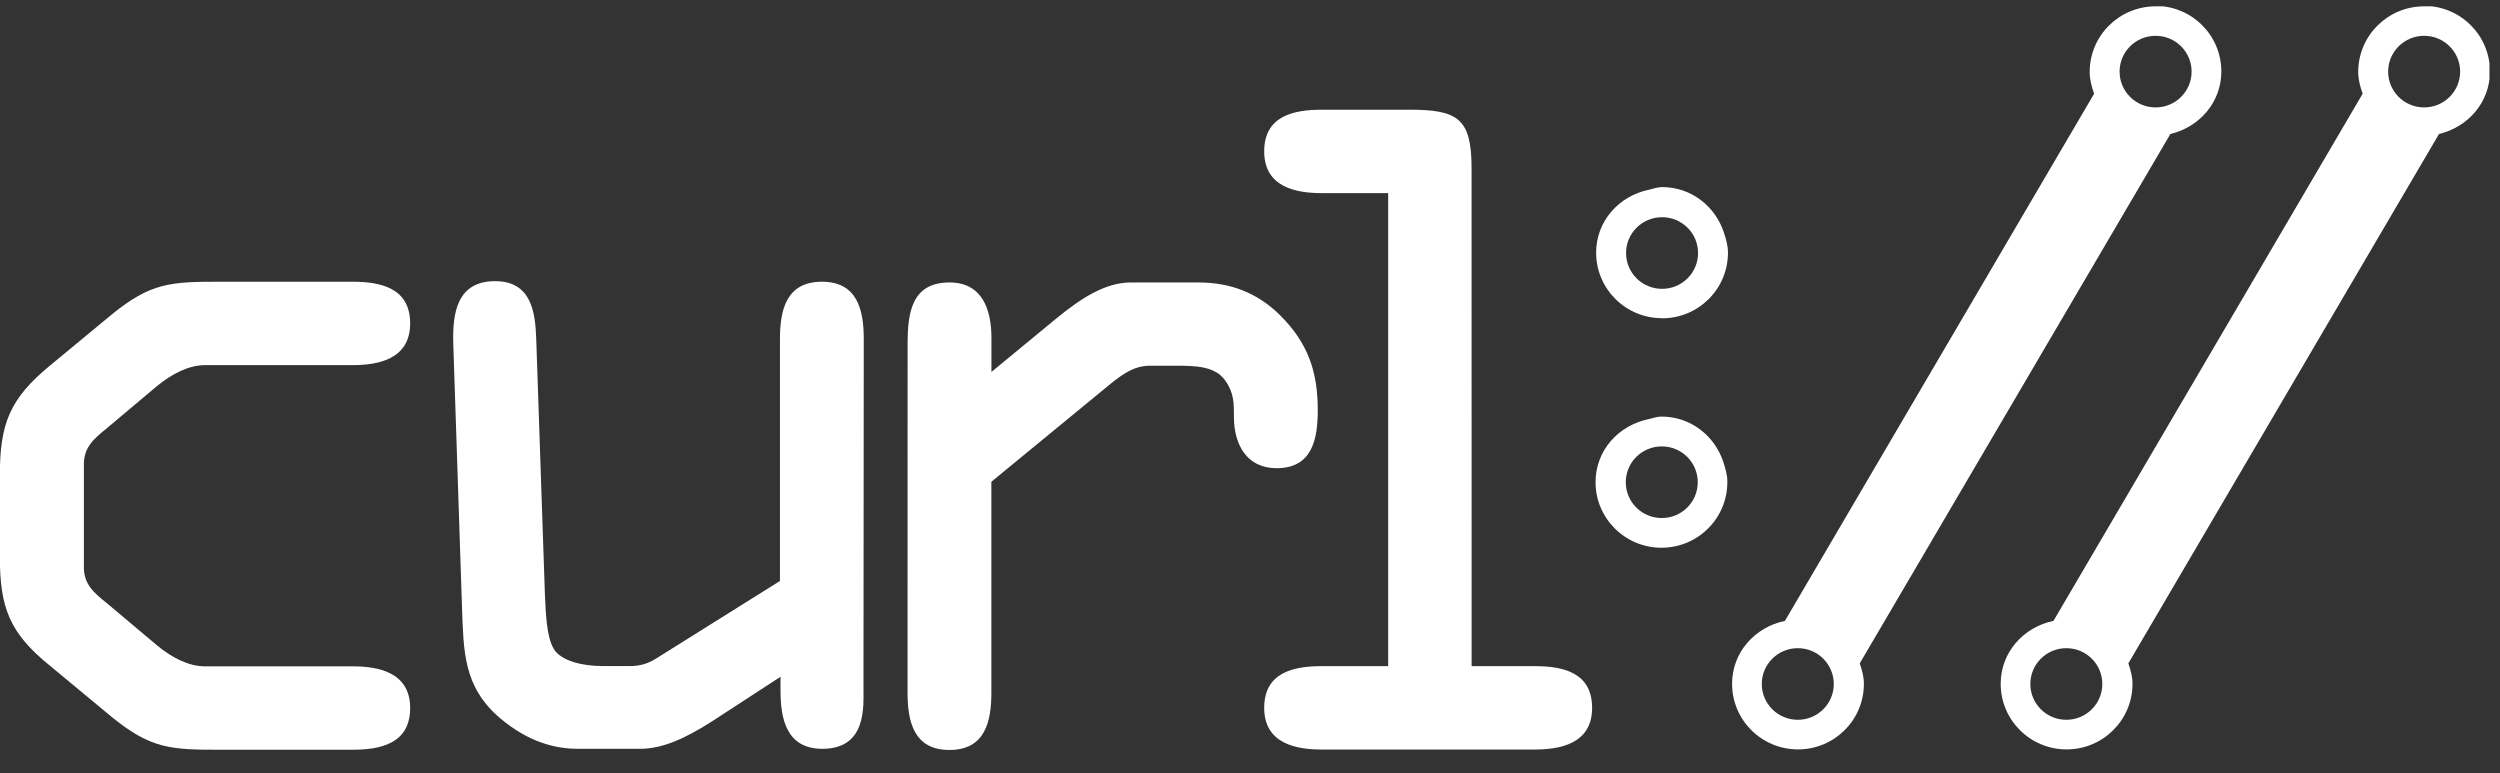
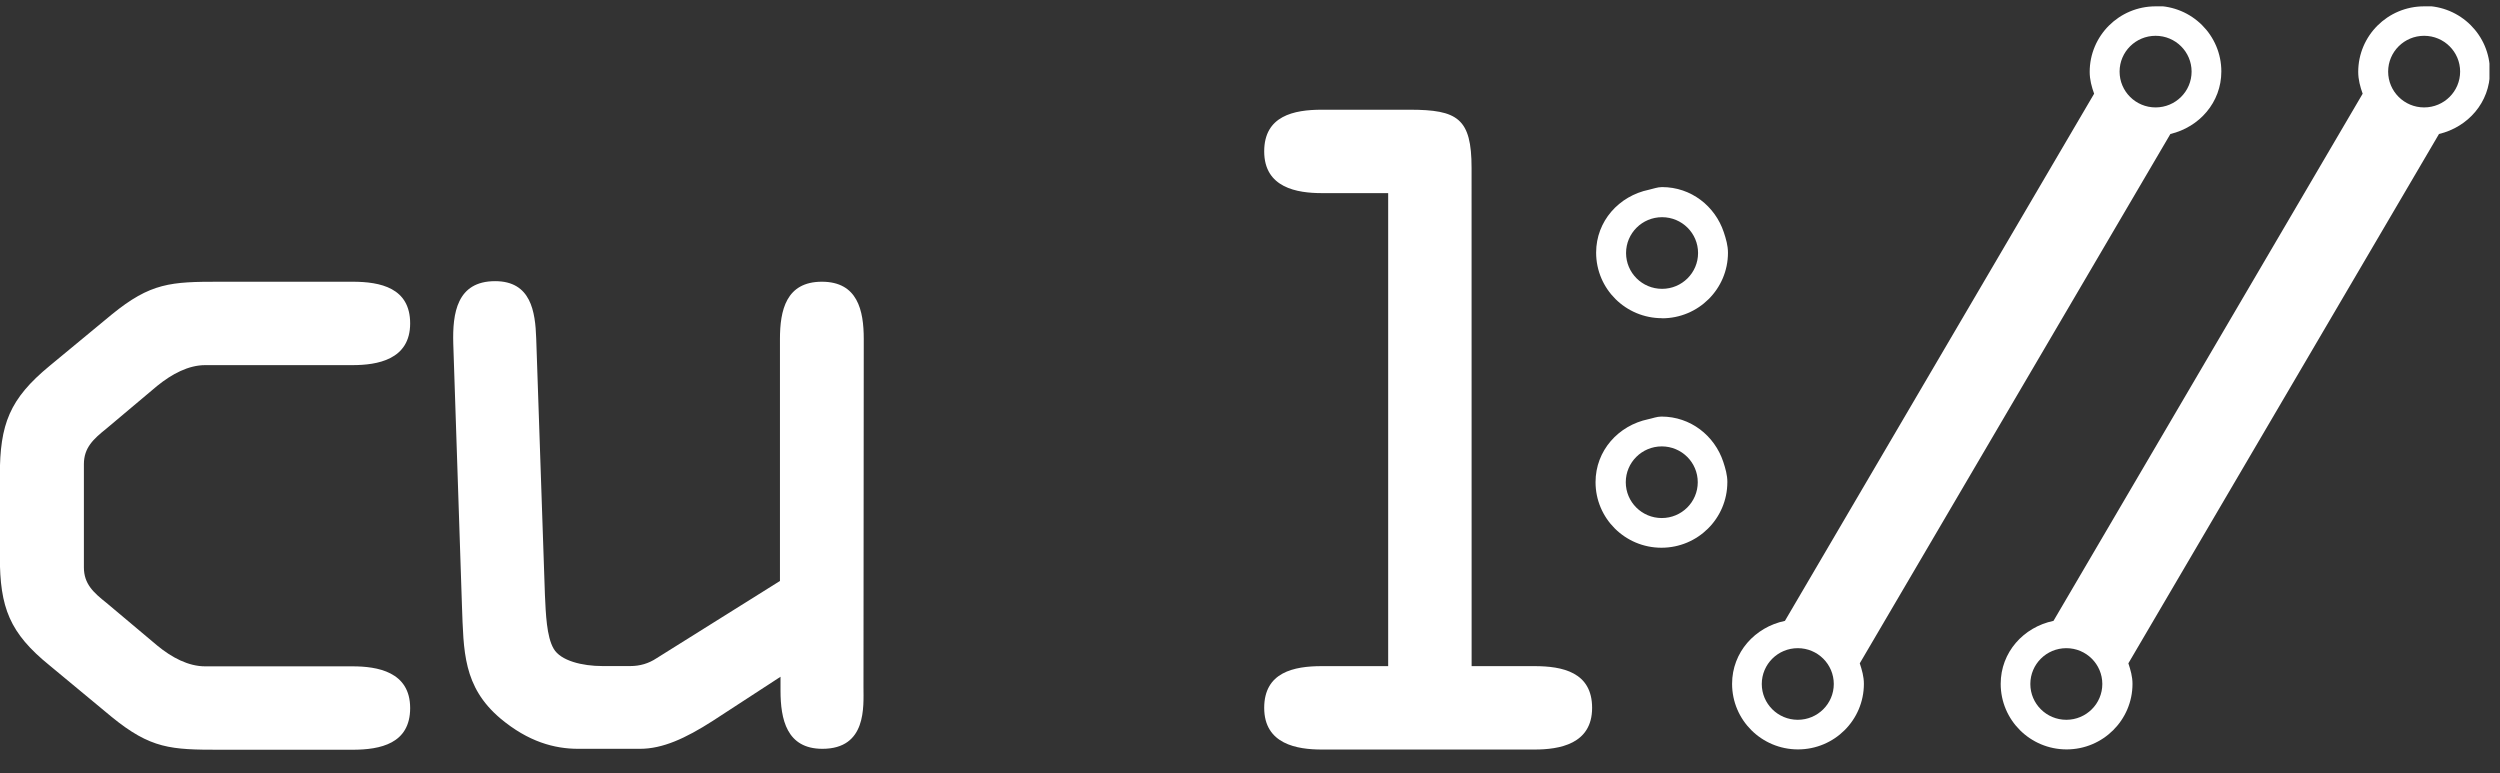
<svg xmlns="http://www.w3.org/2000/svg" width="97" height="30" viewBox="0 0 97 30" fill="none">
  <rect x="0" y="0" width="97" height="30" fill="#333333" stroke="none" />
  <g clip-path="url(#clip0_136_1494)">
    <path d="M94.056 4.168C93.285 4.168 92.66 3.546 92.66 2.778C92.66 2.011 93.285 1.389 94.056 1.389C94.828 1.389 95.453 2.011 95.453 2.778C95.453 3.546 94.828 4.168 94.056 4.168ZM80.173 27.928C79.402 27.928 78.777 27.306 78.777 26.539C78.777 25.771 79.402 25.149 80.173 25.149C80.945 25.149 81.57 25.771 81.57 26.539C81.57 27.306 80.945 27.928 80.173 27.928ZM94.056 0.246C92.643 0.246 91.499 1.386 91.499 2.79C91.499 3.09 91.576 3.37 91.671 3.636L79.675 24.09C78.514 24.331 77.627 25.306 77.627 26.533C77.627 27.939 78.773 29.077 80.184 29.077C81.595 29.077 82.741 27.937 82.741 26.533C82.741 26.25 82.665 25.992 82.581 25.737L94.633 5.199C95.757 4.931 96.61 3.972 96.61 2.773C96.61 1.366 95.464 0.229 94.053 0.229" fill="white" />
    <path d="M83.637 4.168C82.865 4.168 82.24 3.546 82.24 2.778C82.24 2.011 82.865 1.389 83.637 1.389C84.409 1.389 85.034 2.011 85.034 2.778C85.034 3.546 84.409 4.168 83.637 4.168ZM69.754 27.928C68.982 27.928 68.357 27.306 68.357 26.539C68.357 25.771 68.982 25.149 69.754 25.149C70.525 25.149 71.151 25.771 71.151 26.539C71.151 27.306 70.525 27.928 69.754 27.928ZM83.637 0.246C82.223 0.246 81.08 1.386 81.08 2.79C81.08 3.09 81.156 3.37 81.252 3.636L69.255 24.09C68.095 24.331 67.205 25.306 67.205 26.533C67.205 27.939 68.351 29.077 69.762 29.077C71.176 29.077 72.319 27.937 72.319 26.533C72.319 26.25 72.243 25.992 72.159 25.737L84.211 5.199C85.335 4.931 86.188 3.972 86.188 2.773C86.188 1.366 85.042 0.229 83.631 0.229" fill="white" />
    <path d="M64.488 8.427C65.26 8.427 65.885 9.049 65.885 9.817C65.885 10.585 65.26 11.207 64.488 11.207C63.716 11.207 63.091 10.585 63.091 9.817C63.091 9.049 63.716 8.427 64.488 8.427ZM64.488 12.35C65.902 12.35 67.045 11.21 67.045 9.806C67.045 9.526 66.968 9.265 66.883 9.01C66.545 7.998 65.616 7.259 64.487 7.259C64.306 7.259 64.149 7.325 63.977 7.362C62.817 7.602 61.93 8.578 61.93 9.802C61.93 11.209 63.076 12.346 64.487 12.346" fill="white" />
    <path d="M63.08 18.71C63.08 17.942 63.705 17.32 64.477 17.32C65.248 17.32 65.873 17.942 65.873 18.71C65.873 19.478 65.248 20.1 64.477 20.1C63.705 20.1 63.08 19.478 63.08 18.71ZM67.022 18.71C67.022 18.427 66.945 18.169 66.861 17.914C66.523 16.903 65.594 16.163 64.464 16.163C64.284 16.163 64.126 16.23 63.955 16.265C62.794 16.507 61.907 17.481 61.907 18.708C61.907 20.112 63.053 21.252 64.464 21.252C65.878 21.252 67.021 20.112 67.021 18.708" fill="white" />
    <path d="M-0.006 21.589C-0.006 23.576 0.369 24.559 1.926 25.82L4.328 27.812C5.852 29.056 6.629 29.09 8.524 29.09H13.678C14.759 29.09 15.914 28.854 15.914 27.473C15.914 26.056 14.629 25.854 13.678 25.854H7.961C7.313 25.854 6.671 25.518 6.097 25.044L4.134 23.394C3.624 22.99 3.255 22.654 3.255 22.015V18.009C3.255 17.37 3.624 17.034 4.134 16.625L6.097 14.974C6.674 14.506 7.316 14.167 7.961 14.167H13.678C14.629 14.167 15.914 13.962 15.914 12.548C15.914 11.169 14.762 10.931 13.678 10.931H8.524C6.629 10.931 5.849 10.966 4.328 12.209L1.926 14.195C0.369 15.479 -0.006 16.454 -0.006 18.454V21.589Z" fill="white" />
    <path d="M33.514 13.156C33.514 12.043 33.277 10.931 31.889 10.931C30.498 10.931 30.262 12.043 30.262 13.156V22.542L25.474 25.54C25.17 25.742 24.832 25.843 24.458 25.843H23.376C22.596 25.843 21.752 25.641 21.481 25.168C21.208 24.7 21.177 23.82 21.143 23.08L20.805 13.133C20.77 12.088 20.603 10.909 19.211 10.909C17.725 10.909 17.553 12.155 17.587 13.335L17.924 23.506C17.99 25.257 17.96 26.644 19.417 27.877C20.498 28.782 21.515 29.054 22.43 29.054H24.832C25.711 29.054 26.592 28.65 27.643 27.978L30.284 26.258V26.795C30.284 27.908 30.522 29.054 31.909 29.054C33.638 29.054 33.503 27.404 33.503 26.664L33.514 13.156Z" fill="white" />
-     <path d="M35.213 26.874C35.213 27.986 35.45 29.099 36.837 29.099C38.229 29.099 38.465 27.986 38.465 26.874V18.692L42.999 14.966C43.576 14.492 44.016 14.19 44.624 14.19H45.576C46.356 14.19 47.133 14.19 47.539 14.764C47.877 15.232 47.877 15.638 47.877 16.179C47.877 17.221 48.352 18.166 49.535 18.166C50.926 18.166 51.129 17.02 51.129 15.907C51.129 14.428 50.755 13.316 49.673 12.237C48.794 11.363 47.747 10.959 46.491 10.959H43.88C42.864 10.959 41.918 11.598 41.008 12.338L38.468 14.431V13.114C38.468 12.038 38.13 10.959 36.84 10.959C35.353 10.959 35.215 12.172 35.215 13.349L35.213 26.874Z" fill="white" />
    <path d="M57.097 6.515C57.097 4.593 56.556 4.257 54.694 4.257H51.287C50.2 4.257 49.051 4.493 49.051 5.874C49.051 7.291 50.335 7.493 51.287 7.493H53.861V25.846H51.287C50.2 25.846 49.051 26.082 49.051 27.465C49.051 28.88 50.335 29.082 51.287 29.082H59.538C60.49 29.082 61.774 28.88 61.774 27.465C61.774 26.081 60.625 25.846 59.538 25.846H57.099L57.097 6.515Z" fill="white" />
  </g>
  <defs>
    <clipPath id="clip0_136_1494">
      <rect width="96.591" height="28.86" fill="white" transform="translate(0 0.246)" />
    </clipPath>
  </defs>
</svg>